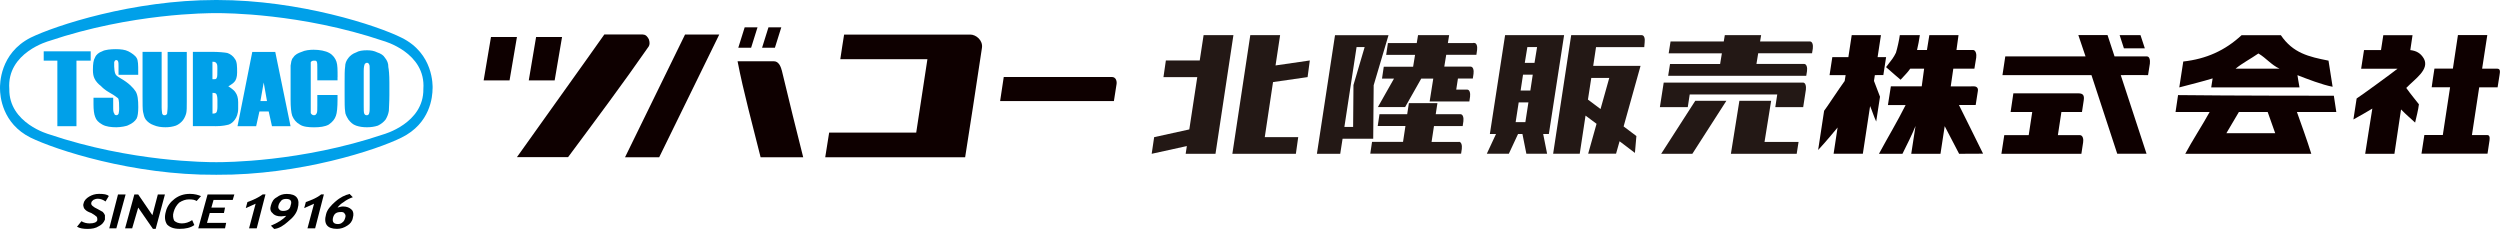
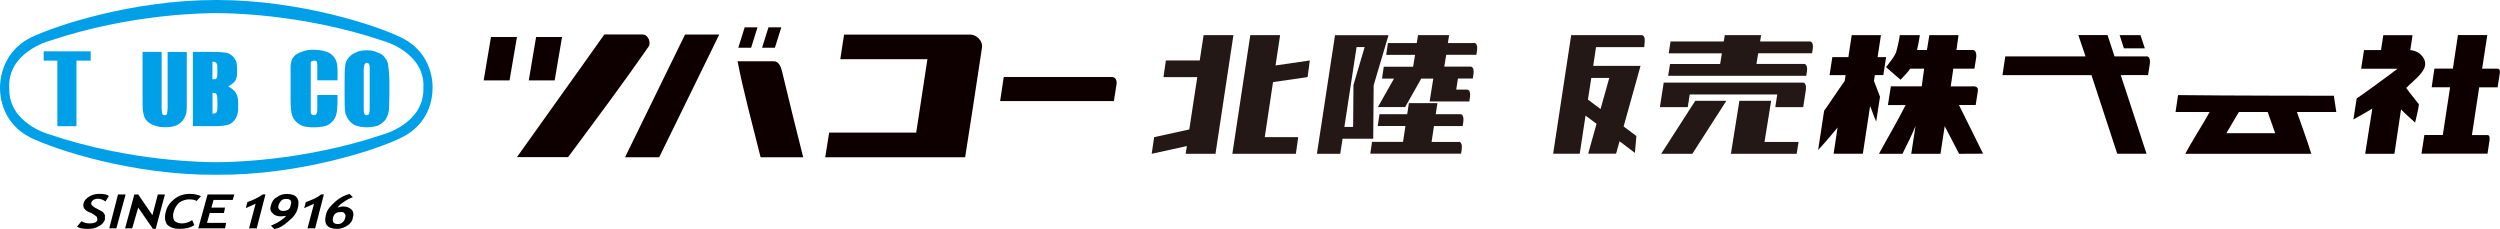
<svg xmlns="http://www.w3.org/2000/svg" id="_レイヤー_2" viewBox="0 0 426.7 39.06">
  <defs>
    <style>.cls-1{fill:#231815;}.cls-1,.cls-2,.cls-3,.cls-4{stroke-width:0px;}.cls-3{fill:#00a0e9;}.cls-4{fill:#0e0000;}</style>
  </defs>
  <g id="_レイヤー_1-2">
    <path class="cls-1" d="m308.91,7.08h-8.5l.18-1.08h-6.2l-.18,1.08h-9.08l-.32,2.02h9.08l-.3,1.82h-8.55l-.32,2.02h23.57l.13-.8h0c.08-.61-.05-1.21-.49-1.23h-8.14l.3-1.82h9.19l.13-.8c.08-.61-.06-1.21-.5-1.22Z" />
    <polygon class="cls-1" points="283.53 26.25 288.85 26.25 294.66 17.2 289.35 17.2 283.53 26.25" />
    <polygon class="cls-1" points="302.3 17.2 296.88 17.2 295.43 26.25 296.59 26.25 300.85 26.25 306.66 26.25 306.98 24.22 301.17 24.22 302.3 17.2" />
    <path class="cls-1" d="m234.47,14.51l2.52-8.5h-9.13l-3.09,20.24h3.98l.4-2.57h5.23l.08-9.18Zm-3.46,0l-.06,7.15h-1.49l2.08-13.63h1.38l-1.91,6.48Z" />
-     <path class="cls-4" d="m389.29,6c2.07,3.06,4.76,3.69,8.14,4.35.19,1.24.48,2.99.7,4.46-1.75-.33-4.35-1.33-6-1.98.07.47.2,1.3.35,2.09h-15.07c.09-.58.14-.87.24-1.54-1.68.52-3.73,1.02-5.69,1.54.22-1.42.46-3.03.68-4.42,3.93-.44,7.12-1.87,9.95-4.49h6.7Zm-3.83,3.13c-1.42.98-2.69,1.61-3.89,2.59h7.5c-1.42-.65-2.29-1.83-3.6-2.59Z" />
    <path class="cls-4" d="m398.77,19.12h-6.73c.53,1.51,1.79,4.95,2.45,7.13h-21.51c1.09-2.07,2.96-4.95,4.16-7.13h-5.82c.15-.96.29-1.89.43-2.89,8.62.11,26.11.11,26.59.11,0,0,.26,1.7.42,2.78Zm-16.64,0c-.28.49-2.04,3.48-2.13,3.61h8.33c-.32-.88-.96-2.67-1.28-3.61h-4.93Z" />
-     <path class="cls-1" d="m254.29,22.87l2.6-16.87h10.07l-2.6,16.87h-.97l.67,3.37h-3.54l-.67-3.37h-.75l-1.57,3.37h-3.76l1.57-3.37h-1.05Zm4.4-2.02h1.66l.52-3.37h-1.66l-.52,3.37Zm.85-5.4h1.66l.41-2.7h-1.66l-.41,2.7Zm.71-4.72h1.66l.44-2.7h-1.66l-.44,2.7Z" />
    <path class="cls-4" d="m165.61,5.9c.98,0,2.18.99,1.99,2.26-.47,3.31-2.59,16.94-2.87,18.68h-23.88c.18-1.11.48-2.96.67-4.21h14.86c.26-1.72,1.63-10.69,1.91-12.52-.4,0-11.33-.01-14.87,0,.23-1.63.49-3.13.65-4.2h21.55Z" />
    <path class="cls-4" d="m189.76,13.14c.7,0,.88.68.82,1.18-.15.91-.17,1.07-.46,2.93h-19.42c.1-.7.38-2.47.62-4.11h18.44Z" />
    <path class="cls-4" d="m109.73,5.9c.51,0,.78.37,1.01.79.17.48.18.92-.02,1.24-4.47,6.44-9.06,12.56-13.76,18.89-2.89,0-6.1,0-8.73,0,.38-.58,12.63-17.66,14.92-20.94h6.57Z" />
    <path class="cls-4" d="m95.93,6.32c-.45,2.65-.82,4.77-1.26,7.4h-4.42c.39-2.26.82-4.89,1.25-7.4h4.43Z" />
    <path class="cls-4" d="m88.23,6.32c-.45,2.65-.82,4.77-1.26,7.4h-4.42c.39-2.26.82-4.89,1.25-7.4h4.43Z" />
    <path class="cls-4" d="m128.2,8.15h-2.19l1.09-3.48h2.19l-1.09,3.48Z" />
    <path class="cls-4" d="m122.76,5.9l-10.25,20.94h-5.83c.84-1.71,7.44-15.2,10.24-20.94h5.84Z" />
    <path class="cls-4" d="m133.43,11.98c.79,3.33,2.88,11.85,3.66,14.86-.79,0-4.81,0-7.27,0-1.3-5.24-2.95-11.25-3.93-16.38,2.4,0,3.81,0,6.22,0,.7,0,1.12.73,1.31,1.53Z" />
    <path class="cls-4" d="m132.26,8.15h-2.19l1.09-3.48h2.19l-1.09,3.48Z" />
    <path class="cls-4" d="m411.39,8.55c.97.11,1.77.48,2.34,1.5.93,1.85-1.52,3.39-3.03,4.96.67.96,1.97,2.53,2.16,2.79-.11.98-.43,2.14-.65,3.12-.79-.74-1.58-1.39-2.4-2.24-.36,2.39-.8,5.4-1.13,7.57-1.64,0-3.46,0-4.99,0,.3-2.12.85-5.25,1.22-7.72-.63.41-2.15,1.25-3.23,1.86l.55-3.58c1-.65,6.05-4.34,6.98-5.08-1.09.01-5.01,0-6.21,0,.1-.7.38-2.5.49-3.18h2.9c.11-.68.35-2.29.39-2.54h4.99l-.38,2.55Z" />
    <path class="cls-4" d="m424.53,6c-.28,1.83-.63,4.13-.88,5.72h2.55c.59,0,.52.5.42,1.1-.12.74-.23,1.49-.33,2.09h-3.14c-.26,1.68-1.02,6.7-1.24,8.14h2.63c.58,0,.36.94.34,1.12-.11.72-.22,1.41-.31,2.06-1.97,0-6.99,0-11.27,0,.17-1.06.37-2.33.49-3.19h3.15c.16-1.03,1.08-7.04,1.24-8.14h-3.14c.06-.57.33-2.24.47-3.19h3.15c.14-.93.61-4.02.86-5.72h4.99Z" />
    <path class="cls-4" d="m365.34,6c.24.72.67,2.05.74,2.25h-3.57l-.73-2.25h3.57Z" />
    <path class="cls-4" d="m359.72,6.01l1.19,3.62h5.53c.44,0,.57.61.5,1.23,0,0-.16.97-.31,1.96-1.52,0-3.9-.02-4.66,0,.81,2.47,4.15,12.67,4.4,13.42h-5c-.31-.93-3.2-9.81-4.4-13.42h-15.19c.16-1.08.33-2.18.48-3.19,4.41,0,9.71-.02,13.7,0-.17-.52-.95-2.81-1.23-3.64h5Z" />
-     <path class="cls-4" d="m354.72,15.93c.83,0,1.06.35.93,1.21-.15.97-.17,1.12-.3,1.98h-3.51c-.13.82-.59,3.86-.6,3.94h3.73c.57,0,.66.76.58,1.22-.06.37-.3,1.97-.3,1.97-3.52,0-13.65,0-13.65,0,.09-.59.38-2.43.49-3.19h4.17l.6-3.94h-3.69c.18-1.19.32-2.14.47-3.19h11.08Z" />
    <path class="cls-4" d="m321.04,6c-.19,1.28-.4,2.61-.57,3.75h1.45s-.33,2.17-.47,3.06c-.25,0-1.45.01-1.45.01-.03.18-.1.75-.15.99.39,1.03.58,1.55,1.03,2.7l-.65,4.23c-.39-.82-.71-1.88-1.04-2.64-.32,2.06-1.24,8.14-1.24,8.14h-4.99c.13-.85.48-3.16.68-4.48,0,0-2.06,2.52-3.32,3.84.35-2.27.67-4.39,1.02-6.69.31-.36,2.67-3.96,3.51-5.09l.16-1h-2.74c.1-.69.41-2.71.47-3.07h2.74l.57-3.75h4.98Z" />
    <path class="cls-4" d="m334.35,17.92h2.86l.37-2.38c.1-.54-.23-.8-.66-.8-.98,0-3.94.02-3.97.01l.44-3.03h3.6c.1-.65.14-.77.31-1.89.09-.58-.08-1.29-.55-1.3h-2.82c.1-.63.22-1.68.35-2.53h-4.98c-.16,1.08-.38,2.27-.41,2.53h-1.69c.09-.27.45-2.16.48-2.53h-3.42c-.1.8-.42,2.22-.66,3-.42.84-.6,1.06-1.69,2.46,1.01.9,2.48,2.15,2.48,2.15.23-.26,1.33-1.37,1.65-1.89h2.37c-.05.34-.34,2.55-.41,3.02-.07.01-5.27,0-5.27,0-.17,1.04-.31,1.94-.5,3.19h3.02c-1.42,2.84-3.02,5.48-4.55,8.32h4.01c.65-1.28,1.76-3.54,2.23-4.75-.19,1.21-.55,3.6-.73,4.75h4.99s.72-4.72.72-4.72c0,0,1.99,3.79,2.46,4.72l4.09-.02c-1.44-2.95-2.75-5.53-4.12-8.31Z" />
    <path class="cls-2" d="m13.15,38.69l.75-.93c.47.28.93.37,1.4.37.75,0,1.21-.19,1.31-.56,0-.19,0-.37-.09-.56-.19-.19-.47-.37-.93-.65-.56-.19-.84-.37-1.03-.56-.09-.09-.28-.28-.28-.47-.09-.19-.09-.47,0-.65.09-.47.47-.84.93-1.12.47-.28,1.02-.47,1.68-.47.84,0,1.4.09,1.68.37l-.56.93c-.37-.28-.84-.47-1.31-.47-.28,0-.56.09-.75.19-.19.19-.37.28-.37.56-.09.28.28.65,1.12,1.03.37.19.65.37.84.47.19.19.28.37.37.56v.75c-.19.47-.47.84-1.03,1.12-.56.37-1.21.47-1.96.47-.65,0-1.31-.09-1.77-.37" />
    <polyline class="cls-2" points="19.86 38.97 18.65 38.97 20.14 33.19 21.44 33.19 19.86 38.97" />
    <polyline class="cls-2" points="26.57 39.06 26.1 39.06 23.59 35.43 22.56 38.97 21.35 38.97 22.93 33.19 23.59 33.19 26.01 36.73 26.94 33.19 28.15 33.19 26.57 39.06" />
    <path class="cls-2" d="m34.31,33.47l-.75.84c-.28-.19-.65-.28-1.31-.28-.56,0-1.12.19-1.68.56-.47.47-.75.93-.93,1.58-.19.56-.09,1.12.09,1.49.28.28.75.47,1.3.47.65,0,1.21-.19,1.77-.56l.37.84c-.65.47-1.49.65-2.52.65s-1.68-.28-2.14-.75c-.37-.56-.47-1.31-.19-2.24.19-.84.75-1.58,1.49-2.14.75-.56,1.58-.84,2.61-.84.84,0,1.4.19,1.86.37" />
    <polyline class="cls-2" points="39.72 34.12 36.45 34.12 36.08 35.43 38.41 35.43 38.22 36.36 35.8 36.36 35.33 38.04 38.6 38.04 38.41 38.97 33.84 38.97 35.43 33.19 40 33.19 39.72 34.12" />
    <path class="cls-2" d="m43.82,38.97h-1.31l1.12-4.2-1.68.75.28-1.03c1.02-.37,1.86-.75,2.61-1.31h.47l-1.49,5.78" />
    <path class="cls-2" d="m49.22,37.76c.84-.65,1.4-1.4,1.58-2.14.47-1.68-.19-2.52-1.86-2.52-.65,0-1.21.19-1.68.56-.56.28-.84.75-1.02,1.4-.19.56-.09,1.03.28,1.31.28.37.75.56,1.49.56.28,0,.56-.09.84-.09-.56.65-1.49,1.21-2.61,1.68l.56.56c.84-.09,1.58-.56,2.42-1.31m-1.21-3.54c.19-.19.47-.28.84-.28.75,0,1.03.37.75,1.12-.09.65-.56.93-1.3.93-.28,0-.56-.09-.65-.28-.19-.19-.19-.37-.09-.75.09-.28.28-.56.47-.75Z" />
    <path class="cls-2" d="m53.79,38.97h-1.31l1.12-4.2-1.68.75.28-1.03c1.03-.37,1.96-.75,2.61-1.31h.47l-1.49,5.78" />
    <path class="cls-2" d="m57.24,34.4c-.84.75-1.4,1.4-1.58,2.14-.47,1.68.19,2.52,1.86,2.52.65,0,1.21-.19,1.77-.56.47-.28.84-.75.93-1.3.19-.65.09-1.12-.19-1.4-.37-.37-.84-.56-1.49-.56-.28,0-.56.09-.93.19.19-.28.56-.65,1.03-.93.47-.37,1.03-.65,1.58-.84l-.56-.56c-.75.19-1.58.56-2.42,1.31m.93,1.77c.37,0,.56.09.65.28.19.19.19.47.09.75-.09.28-.19.56-.47.75-.19.19-.47.28-.75.28-.75,0-1.03-.37-.84-1.12.19-.65.56-.93,1.31-.93Z" />
    <path class="cls-3" d="m65.45,22.93c-14.08,4.75-27.13,4.75-28.43,4.75h-.19c-1.31,0-14.36,0-28.43-4.75,0,0-6.9-1.87-6.81-7.74-.47-6.25,6.81-8.2,6.81-8.2,14.08-4.75,27.13-4.75,28.43-4.75h.19c1.31,0,14.36,0,28.43,4.75,0,0,7.27,1.96,6.81,8.2.09,5.87-6.81,7.74-6.81,7.74m8.39-7.83c0-.47.19-5.97-5.31-8.67-4.1-2.05-17.34-6.43-31.51-6.43h-.19C22.65,0,9.42,4.38,5.22,6.43-.09,9.14,0,14.45,0,15.1,0,16.41.37,21.07,5.22,23.49c4.2,2.05,17.43,6.43,31.6,6.34h.19c14.17.09,27.41-4.29,31.51-6.34,4.94-2.42,5.31-6.99,5.31-8.39Z" />
    <polyline class="cls-3" points="7.46 8.76 15.48 8.76 15.48 10.35 13.05 10.35 13.05 21.54 9.79 21.54 9.79 10.35 7.46 10.35 7.46 8.76" />
-     <path class="cls-3" d="m23.59,12.21v.56h-3.36v-1.49c0-.37,0-.65-.09-.84-.09-.09-.09-.19-.28-.19s-.28.09-.37.37v.75c0,.37.09,1.03.19,1.21.09.28.37.47.84.75,1.49.84,2.24,1.68,2.61,2.24.37.56.47,1.49.47,2.7,0,.93-.09,1.58-.28,1.96-.28.47-.75.84-1.4,1.12-.28.19-1.4.37-2.05.37-.84,0-1.77-.09-2.42-.47-.65-.37-1.03-.75-1.21-1.31-.19-.47-.28-1.21-.28-2.14v-1.12h3.36v1.86c0,.47.09.75.19.84,0,.19.19.28.37.28.28,0,.37-.28.37-.28q.09-.47.09-.75c0-.75,0-1.58-.19-1.86-.28-.19-.56-.47-1.4-.93-.84-.47-1.31-.93-1.58-1.21-.28-.19-.84-.75-1.03-1.21-.19-.37-.28-.84-.28-1.49,0-1.03.09-1.68.37-2.14.19-.47.65-.84,1.21-1.03.47-.28,1.49-.37,2.33-.37s1.58.09,2.14.37c.56.28,1.21.75,1.4,1.12.28.37.28,1.31.28,2.33" />
    <path class="cls-3" d="m28.62,8.86h3.26v8.48c0,.93,0,1.58-.09,1.96-.09.37-.28.84-.56,1.21-.28.37-.75.75-1.21.93-.56.19-1.12.28-1.77.28-.75,0-1.4-.09-2.05-.37-.56-.19-1.02-.56-1.31-.93-.28-.37-.37-.84-.47-1.31-.09-.37-.09-1.4-.09-2.8v-7.46h3.26v9.51c0,.56.09.84.09,1.03.09.19.19.28.37.28.28,0,.37-.09.47-.28,0-.19.09-.56.09-1.21v-9.32" />
    <path class="cls-3" d="m36.92,16.03c.09.19.19.47.19,1.03v1.21c0,.47-.09.84-.19.93-.09.09-.19.19-.65.19v-3.54c.47,0,.56.09.65.19m-.19,5.5c1.3,0,1.96-.19,2.33-.28.47-.19.75-.47,1.03-.84.28-.37.56-1.03.56-1.86v-1.12c0-.75-.19-1.31-.47-1.68-.28-.47-1.21-1.03-1.21-1.03,0,0,.84-.47,1.03-.75.28-.28.47-.84.47-1.58,0-1.03,0-1.86-.37-2.33-.28-.47-.75-.84-1.31-1.03-.47-.09-1.49-.19-2.61-.19h-3.26v12.68h3.82Zm0-10.91c.09,0,.19.09.28.28.09.19.09.47.09.84,0,.75,0,1.4-.09,1.49-.09.19-.09.28-.47.28h-.28v-2.98c.28,0,.37,0,.47.09Z" />
-     <path class="cls-3" d="m40.55,21.54h3.17l.56-2.52h1.58l.56,2.52h3.17l-2.61-12.68h-3.92l-2.52,12.68m4.47-7.46l.56,3.17h-1.12l.56-3.17Z" />
    <path class="cls-3" d="m57.61,13.15v.56h-3.45v-1.96c0-.65,0-1.02-.09-1.21-.09-.19-.19-.19-.47-.19s-.47.09-.56.28v8.67c.09.19.28.37.56.37s.37-.19.47-.37c.09-.19.09-.56.09-1.31v-1.77h3.45v.75c0,1.31-.09,2.33-.28,2.8-.19.56-.56,1.03-1.21,1.49-.65.37-1.58.47-2.52.47s-1.86-.09-2.42-.47c-.65-.37-1.02-.84-1.3-1.49-.19-.56-.28-1.49-.28-2.8v-5.78c.09-.47.09-1.03.47-1.4.28-.47.84-.75,1.4-.93.56-.28,1.4-.37,2.05-.37,1.03,0,2.05.19,2.7.56.65.37,1.02.93,1.21,1.49.19.56.19,1.4.19,2.61" />
    <path class="cls-3" d="m66.28,11.37c0-.56-.19-1.03-.56-1.49-.28-.47-.75-.75-1.31-.93-.56-.28-1.12-.37-1.77-.37-.75,0-1.4.09-1.86.37-.56.19-1.03.56-1.31.93-.37.47-.56.93-.56,1.49-.09.56-.09,1.49-.09,2.7v2.14c0,1.31,0,2.24.09,2.8,0,.47.28.93.56,1.4.37.47.75.84,1.31,1.03.56.19,1.12.28,1.86.28.65,0,1.3-.09,1.86-.28.56-.28.93-.56,1.31-1.03.28-.47.47-.93.56-1.49,0-.47.09-1.4.09-2.7v-2.14c0-1.3-.09-2.24-.19-2.7m-3.26,7.92c0,.19-.19.37-.37.37-.28,0-.37-.09-.47-.28-.09-.19-.09-.65-.09-1.4v-5.87c0-.65.09-1.03.19-1.21.09-.09.19-.19.37-.19s.28.09.37.28c.09.09.09.47.09,1.12v5.78c0,.75,0,1.21-.09,1.4Z" />
    <polygon class="cls-1" points="205.43 6 204.77 10.32 198.99 10.32 198.58 13.16 204.35 13.16 202.99 22.09 196.99 23.41 196.57 26.25 202.57 24.93 202.37 26.25 207.46 26.25 210.52 6 205.43 6" />
    <polygon class="cls-1" points="223.18 13.16 223.56 10.32 217.71 11.17 217.71 11.17 218.49 6 213.4 6 210.34 26.25 212.96 26.25 214.13 26.25 215.43 26.25 221.18 26.25 221.58 23.41 215.87 23.41 217.28 14.01 223.18 13.16" />
    <path class="cls-1" d="m307.73,14.1h-23.77l-.65,4.18h4.76l.33-2.16h14.94l-.33,2.16h4.76l.46-2.97c.07-.61-.06-1.21-.5-1.22Z" />
    <path class="cls-1" d="m280.64,8.06l.07-.83h0c.08-.62-.05-1.22-.5-1.23h-12.04l-3.08,20.24h4.54l.99-6.51,1.88,1.4-1.43,5.1h4.76l.6-2.12,2.62,1.99.25-2.88-2.18-1.64,2.89-10.34h-8.08l.48-3.19h8.25Zm-5.97,5.24l-1.49,5.31-2.15-1.61.57-3.7h3.07Z" />
    <path class="cls-1" d="m251.4,7.35h-4.28l.22-1.35h-5.31l-.22,1.35h-4.92l-.3,2.02h4.93l-.33,2.02h-5.01l-.3,2.02h2.05l-2.75,4.86h4.65l2.75-4.86h2.05l-.62,3.91h6.78l.12-.83c.07-.6-.06-1.19-.5-1.2h-.18,0s-1.68,0-1.68,0l.29-1.89h2.54l.12-.8c.08-.62-.05-1.22-.5-1.23h-4.49l.33-2.02h5.15l.12-.83c.07-.6-.06-1.19-.5-1.19h-.19,0Z" />
    <path class="cls-1" d="m249,24.22h-4.66l.41-2.7h4.9l.12-.82c.07-.6-.06-1.19-.49-1.21h-4.23l.29-1.89h-4.87l-.29,1.89h-4.73l-.3,2.02h4.73l-.41,2.7h-5.29l-.3,2.02h15.5l.12-.81c.07-.61-.06-1.2-.49-1.22Z" />
  </g>
</svg>